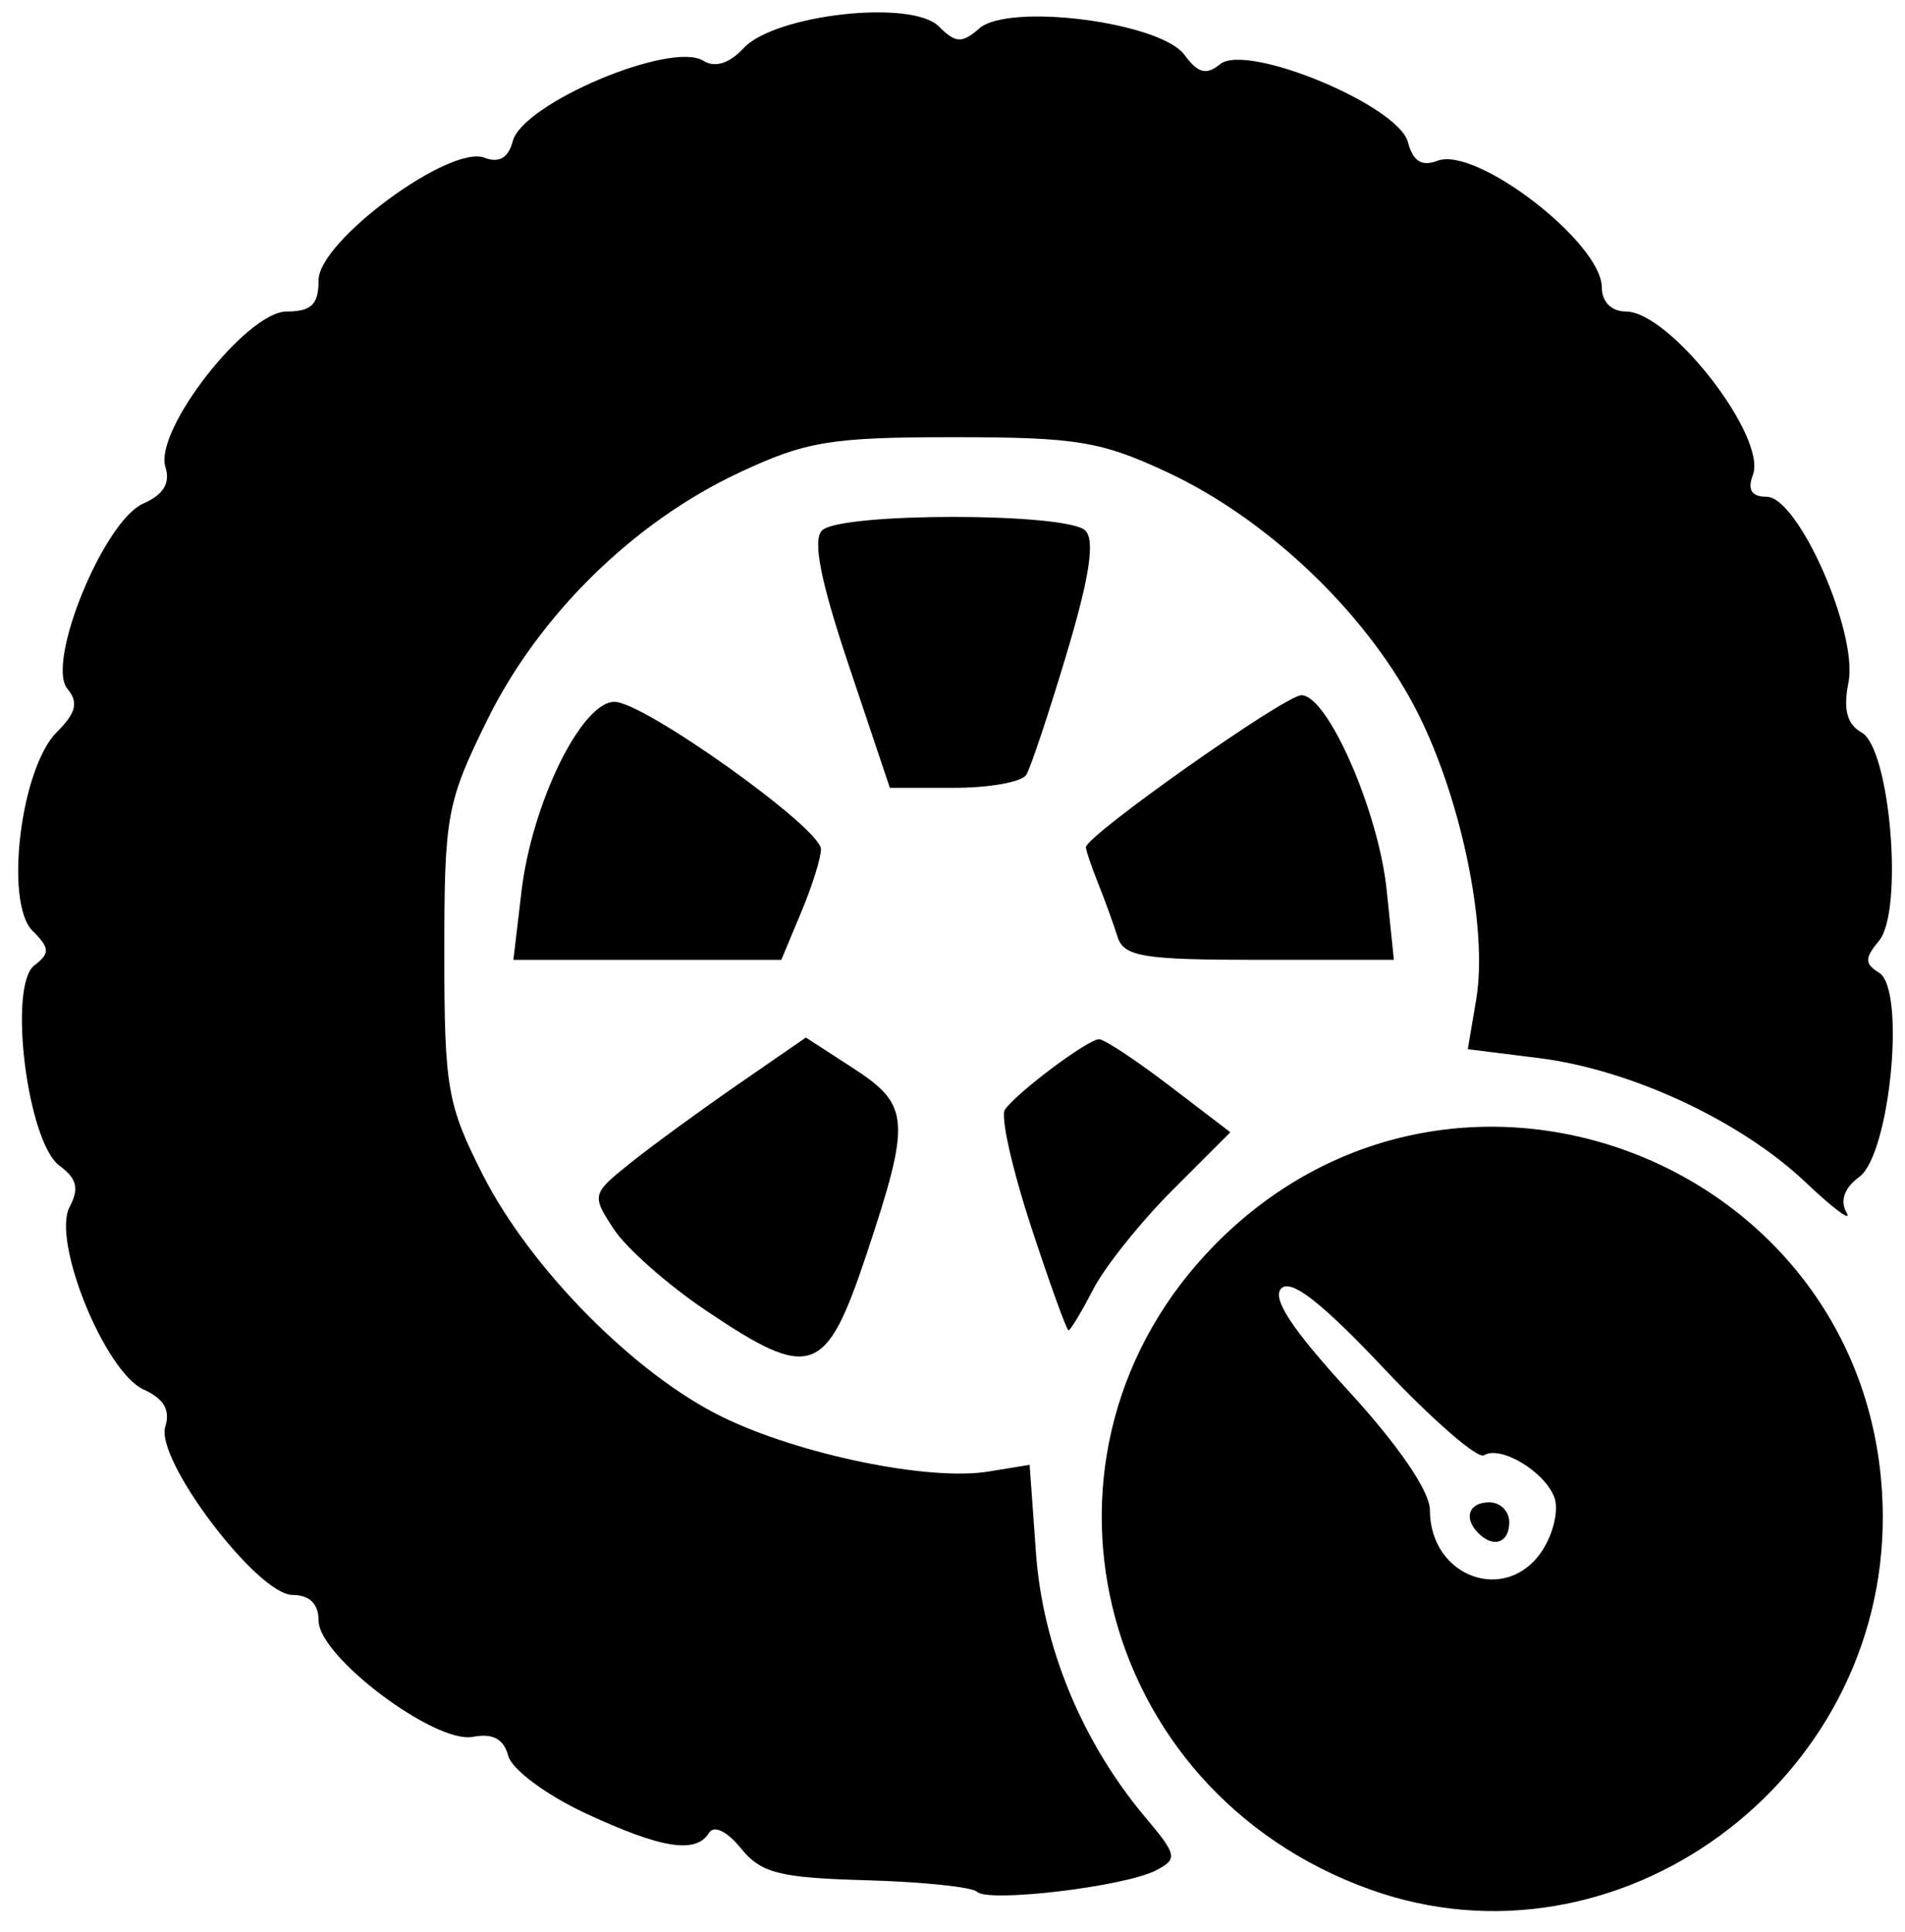
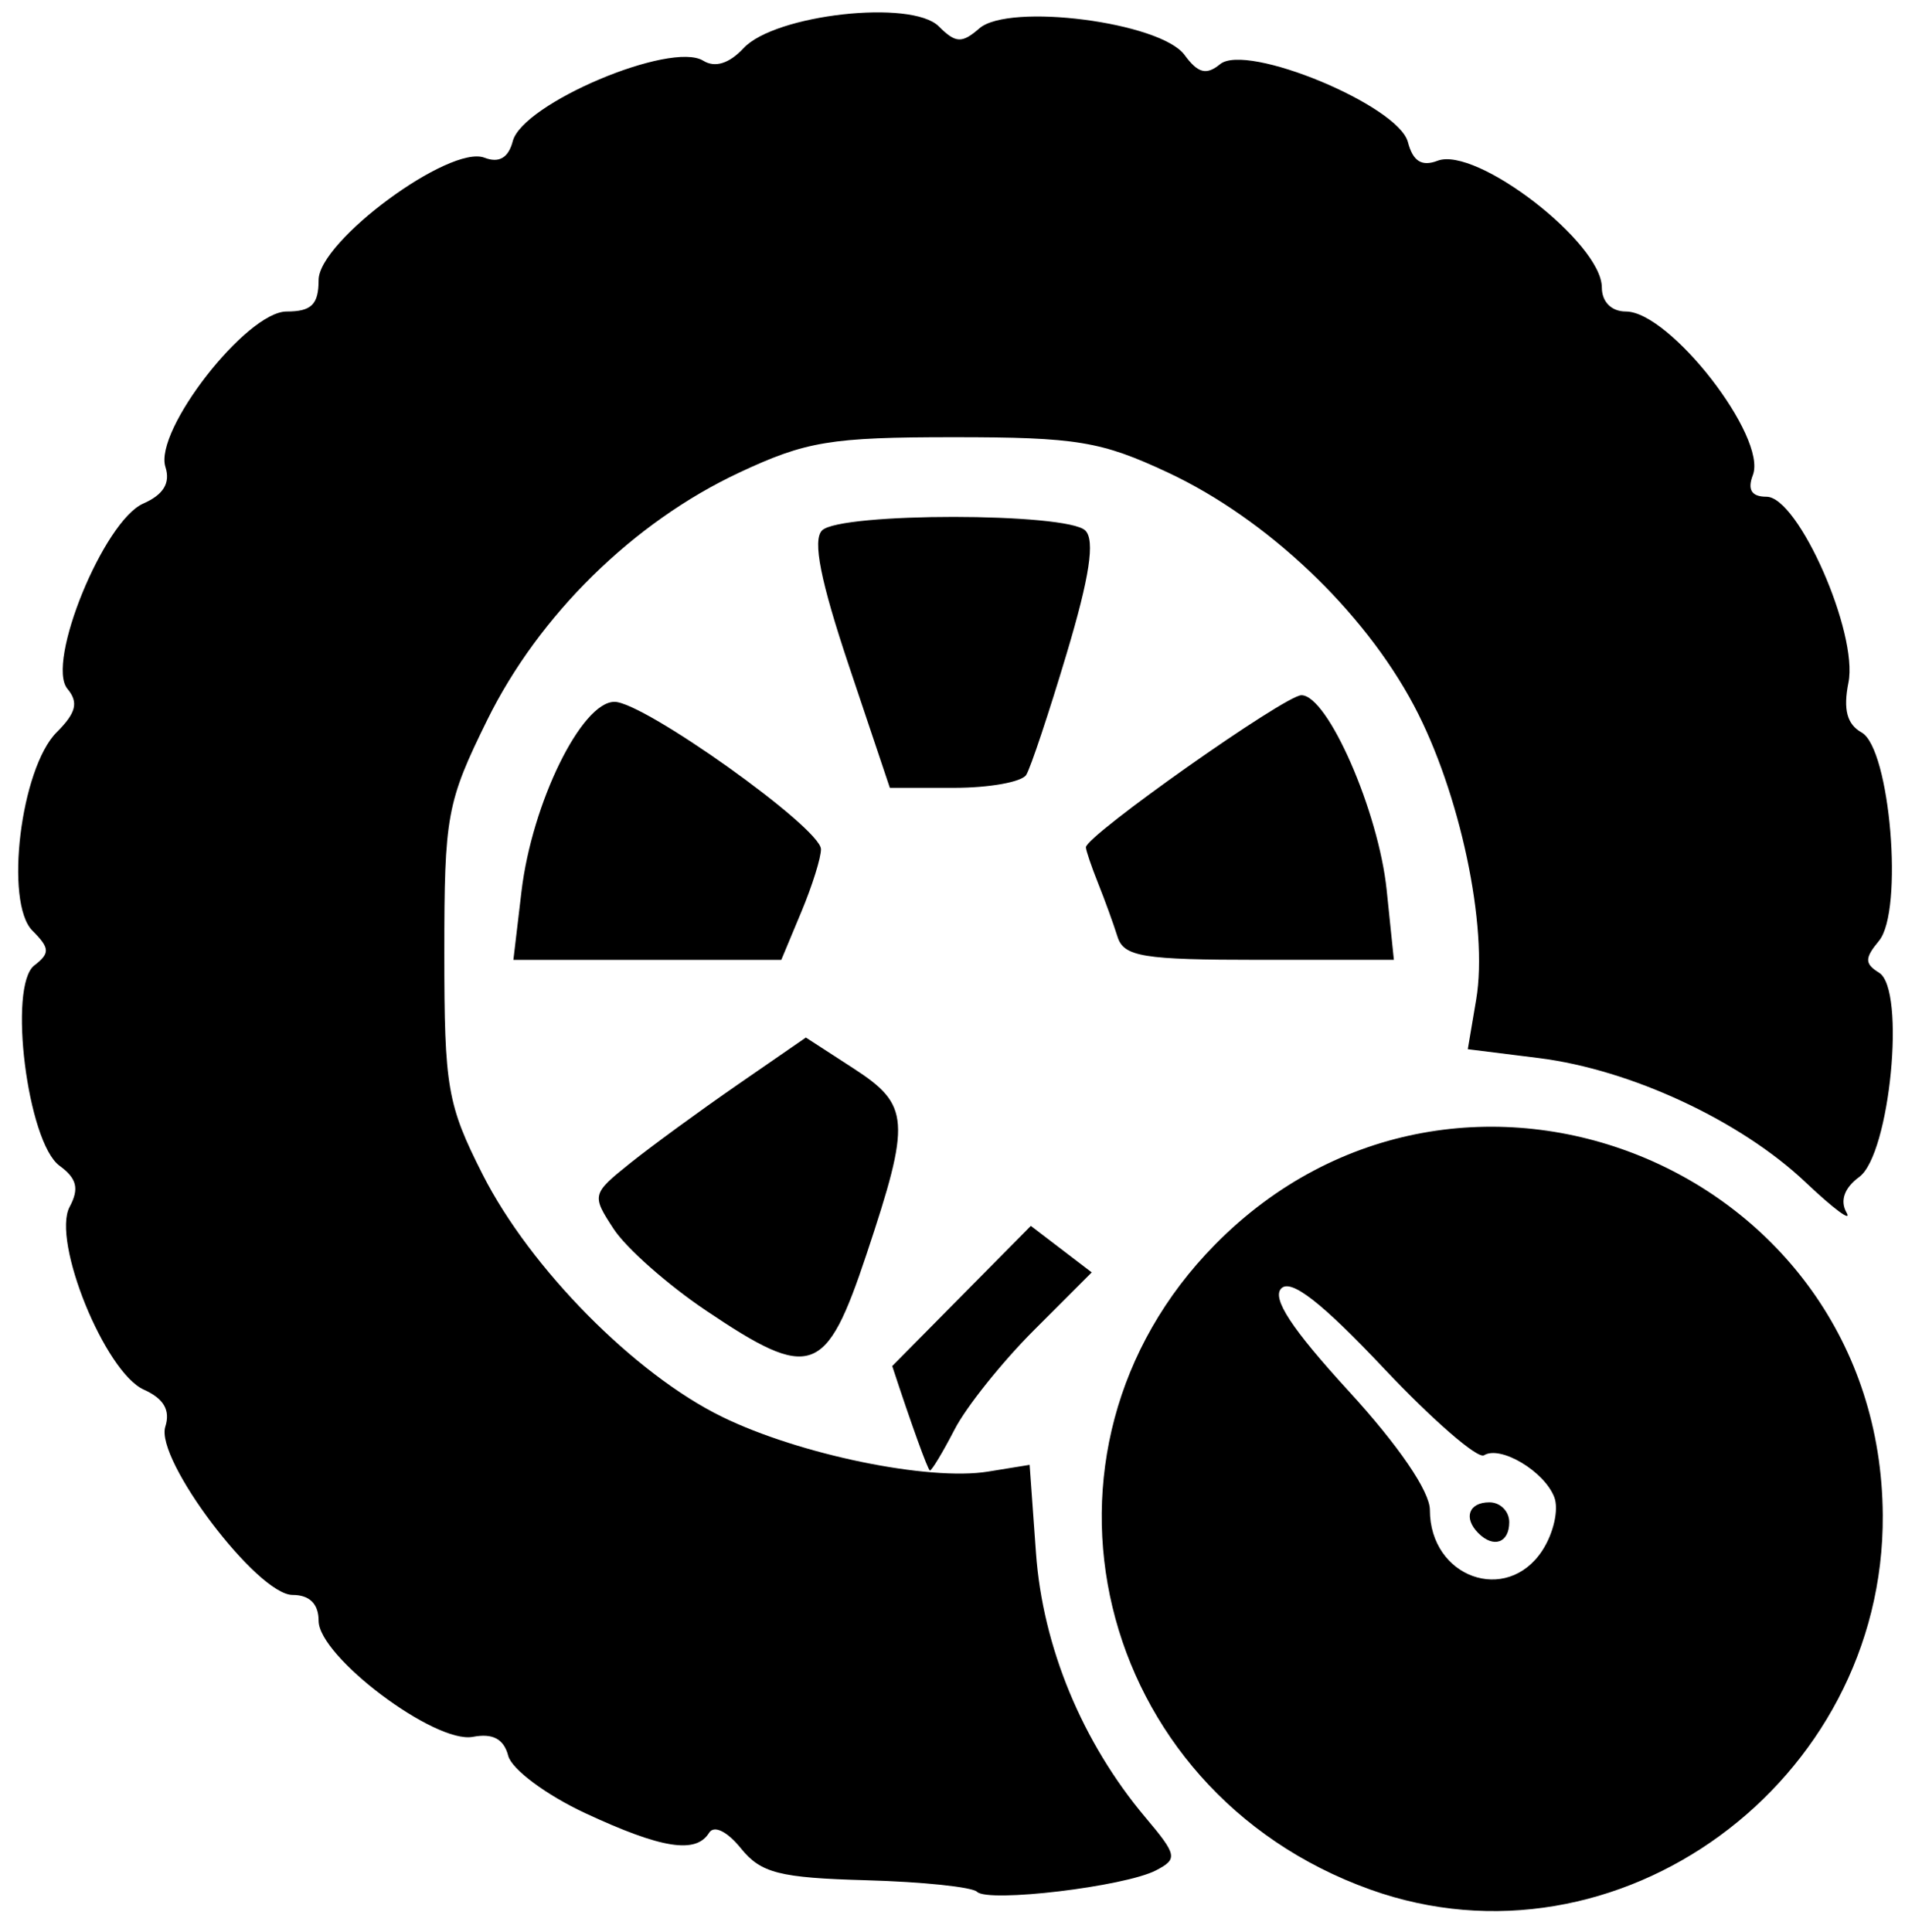
<svg xmlns="http://www.w3.org/2000/svg" height="146" viewBox="0 0 144 146" width="144">
-   <path d="m103.578 142.807c-20.939-7.497-27.108-33.147-11.726-48.751 18.512-18.779 50.303-5.893 50.468 20.457.127 20.216-20.083 34.976-38.742 28.295zm13.007-25.623c.85-1.298 1.258-3.11.905-4.028-.753-1.962-4.068-3.939-5.314-3.169-.477.295-3.882-2.66-7.567-6.566-4.695-4.977-7.015-6.787-7.754-6.048-.739.739.784 3.06 5.088 7.757 3.773 4.118 6.142 7.584 6.142 8.987 0 5.1 5.797 7.192 8.5 3.068zm-4.833-1.308c-1.151-1.151-.728-2.333.833-2.333.825 0 1.5.675 1.5 1.5 0 1.562-1.183 1.984-2.333.833zm-37.899 27.101c-.361-.361-4.124-.754-8.362-.872-6.579-.184-7.966-.536-9.483-2.41-1.044-1.289-2.038-1.774-2.409-1.174-.995 1.61-3.593 1.198-9.356-1.485-2.953-1.375-5.559-3.315-5.827-4.337-.333-1.275-1.163-1.72-2.67-1.432-2.864.547-11.661-6.069-11.661-8.77 0-1.277-.682-1.954-1.968-1.954-2.658 0-10.408-10.242-9.622-12.717.395-1.246-.113-2.124-1.621-2.799-2.945-1.319-6.979-11.255-5.61-13.816.737-1.379.547-2.148-.767-3.109-2.425-1.773-3.91-13.594-1.901-15.138 1.196-.92 1.175-1.307-.142-2.623-2.131-2.131-.893-12.274 1.829-14.996 1.477-1.477 1.669-2.256.811-3.29-1.637-1.972 2.753-12.688 5.733-13.996 1.532-.672 2.064-1.549 1.677-2.767-.875-2.757 6.139-11.749 9.165-11.749 1.876 0 2.415-.53 2.415-2.378 0-2.941 9.914-10.252 12.537-9.246 1.106.424 1.81.013 2.14-1.25.747-2.857 11.953-7.59 14.396-6.081.893.552 1.963.219 3.051-.948 2.376-2.551 12.698-3.703 14.754-1.648 1.276 1.276 1.751 1.3 3.066.155 2.244-1.954 13.701-.472 15.514 2.007 1.01 1.381 1.65 1.547 2.684.698 2.002-1.644 13.474 3.112 14.199 5.887.379 1.451 1.045 1.87 2.24 1.411 2.922-1.121 12.419 6.205 12.419 9.58 0 1.084.729 1.813 1.813 1.813 3.332 0 10.704 9.488 9.603 12.359-.428 1.116-.098 1.641 1.033 1.641 2.398 0 6.941 10.304 6.192 14.046-.407 2.035-.113 3.149.994 3.769 2.162 1.21 3.188 13.489 1.316 15.745-1.096 1.32-1.094 1.733.009 2.415 2.035 1.258.822 13.734-1.502 15.432-1.124.822-1.473 1.797-.963 2.691.44.771-.954-.259-3.097-2.289-4.915-4.655-13.208-8.516-20.158-9.385l-5.373-.671.634-3.751c.93-5.501-1.229-15.681-4.714-22.239-3.813-7.172-11.12-14.093-18.567-17.583-5.064-2.374-6.919-2.68-16.218-2.68s-11.154.307-16.218 2.68c-7.99 3.745-15.138 10.764-19.041 18.699-3.06 6.221-3.241 7.205-3.241 17.605 0 10.17.222 11.455 2.897 16.736 3.592 7.092 11.497 15.091 18.103 18.319 5.839 2.854 15.617 4.866 20.103 4.138l3.141-.51.48 6.666c.511 7.092 3.494 14.301 8.262 19.967 2.411 2.865 2.469 3.152.805 4.017-2.353 1.224-12.681 2.459-13.523 1.617zm-20.521-43.954c-2.875-1.936-5.997-4.696-6.939-6.133-1.68-2.563-1.656-2.658 1.24-4.977 1.624-1.3 5.277-3.969 8.118-5.931l5.166-3.567 3.571 2.314c4.302 2.787 4.385 3.94 1.014 14.061-3.071 9.221-4.188 9.61-12.171 4.234zm24.59-6.373c-1.423-4.341-2.306-8.294-1.962-8.784.923-1.316 6.28-5.323 7.116-5.323.397 0 2.793 1.582 5.324 3.515l4.603 3.515-4.378 4.378c-2.408 2.408-5.101 5.776-5.985 7.485-.884 1.709-1.725 3.108-1.869 3.108-.144 0-1.426-3.552-2.85-7.893zm-38.504-25.269c.792-6.691 4.542-14.338 7.031-14.338 2.225 0 15.565 9.512 15.607 11.128.016.62-.651 2.758-1.484 4.75l-1.513 3.622h-10.126-10.126zm45.054 3.412c-.302-.963-.963-2.784-1.469-4.047s-.919-2.483-.919-2.711c0-.876 15.05-11.492 16.291-11.492 1.989 0 5.83 8.776 6.444 14.723l.545 5.277h-10.171c-8.811 0-10.245-.234-10.721-1.75zm-20.295-20.453c-2.15-6.411-2.769-9.52-2.039-10.25 1.369-1.369 18.532-1.362 19.903.008.741.741.322 3.506-1.403 9.27-1.352 4.518-2.731 8.655-3.064 9.195-.333.539-2.789.98-5.458.98h-4.852z" />
+   <path d="m103.578 142.807c-20.939-7.497-27.108-33.147-11.726-48.751 18.512-18.779 50.303-5.893 50.468 20.457.127 20.216-20.083 34.976-38.742 28.295zm13.007-25.623c.85-1.298 1.258-3.11.905-4.028-.753-1.962-4.068-3.939-5.314-3.169-.477.295-3.882-2.66-7.567-6.566-4.695-4.977-7.015-6.787-7.754-6.048-.739.739.784 3.06 5.088 7.757 3.773 4.118 6.142 7.584 6.142 8.987 0 5.1 5.797 7.192 8.5 3.068zm-4.833-1.308c-1.151-1.151-.728-2.333.833-2.333.825 0 1.5.675 1.5 1.5 0 1.562-1.183 1.984-2.333.833zm-37.899 27.101c-.361-.361-4.124-.754-8.362-.872-6.579-.184-7.966-.536-9.483-2.41-1.044-1.289-2.038-1.774-2.409-1.174-.995 1.61-3.593 1.198-9.356-1.485-2.953-1.375-5.559-3.315-5.827-4.337-.333-1.275-1.163-1.72-2.67-1.432-2.864.547-11.661-6.069-11.661-8.77 0-1.277-.682-1.954-1.968-1.954-2.658 0-10.408-10.242-9.622-12.717.395-1.246-.113-2.124-1.621-2.799-2.945-1.319-6.979-11.255-5.61-13.816.737-1.379.547-2.148-.767-3.109-2.425-1.773-3.91-13.594-1.901-15.138 1.196-.92 1.175-1.307-.142-2.623-2.131-2.131-.893-12.274 1.829-14.996 1.477-1.477 1.669-2.256.811-3.29-1.637-1.972 2.753-12.688 5.733-13.996 1.532-.672 2.064-1.549 1.677-2.767-.875-2.757 6.139-11.749 9.165-11.749 1.876 0 2.415-.53 2.415-2.378 0-2.941 9.914-10.252 12.537-9.246 1.106.424 1.81.013 2.14-1.25.747-2.857 11.953-7.59 14.396-6.081.893.552 1.963.219 3.051-.948 2.376-2.551 12.698-3.703 14.754-1.648 1.276 1.276 1.751 1.3 3.066.155 2.244-1.954 13.701-.472 15.514 2.007 1.01 1.381 1.65 1.547 2.684.698 2.002-1.644 13.474 3.112 14.199 5.887.379 1.451 1.045 1.87 2.24 1.411 2.922-1.121 12.419 6.205 12.419 9.58 0 1.084.729 1.813 1.813 1.813 3.332 0 10.704 9.488 9.603 12.359-.428 1.116-.098 1.641 1.033 1.641 2.398 0 6.941 10.304 6.192 14.046-.407 2.035-.113 3.149.994 3.769 2.162 1.21 3.188 13.489 1.316 15.745-1.096 1.32-1.094 1.733.009 2.415 2.035 1.258.822 13.734-1.502 15.432-1.124.822-1.473 1.797-.963 2.691.44.771-.954-.259-3.097-2.289-4.915-4.655-13.208-8.516-20.158-9.385l-5.373-.671.634-3.751c.93-5.501-1.229-15.681-4.714-22.239-3.813-7.172-11.12-14.093-18.567-17.583-5.064-2.374-6.919-2.68-16.218-2.68s-11.154.307-16.218 2.68c-7.99 3.745-15.138 10.764-19.041 18.699-3.06 6.221-3.241 7.205-3.241 17.605 0 10.17.222 11.455 2.897 16.736 3.592 7.092 11.497 15.091 18.103 18.319 5.839 2.854 15.617 4.866 20.103 4.138l3.141-.51.48 6.666c.511 7.092 3.494 14.301 8.262 19.967 2.411 2.865 2.469 3.152.805 4.017-2.353 1.224-12.681 2.459-13.523 1.617zm-20.521-43.954c-2.875-1.936-5.997-4.696-6.939-6.133-1.68-2.563-1.656-2.658 1.24-4.977 1.624-1.3 5.277-3.969 8.118-5.931l5.166-3.567 3.571 2.314c4.302 2.787 4.385 3.94 1.014 14.061-3.071 9.221-4.188 9.61-12.171 4.234zm24.59-6.373l4.603 3.515-4.378 4.378c-2.408 2.408-5.101 5.776-5.985 7.485-.884 1.709-1.725 3.108-1.869 3.108-.144 0-1.426-3.552-2.85-7.893zm-38.504-25.269c.792-6.691 4.542-14.338 7.031-14.338 2.225 0 15.565 9.512 15.607 11.128.016.62-.651 2.758-1.484 4.75l-1.513 3.622h-10.126-10.126zm45.054 3.412c-.302-.963-.963-2.784-1.469-4.047s-.919-2.483-.919-2.711c0-.876 15.05-11.492 16.291-11.492 1.989 0 5.83 8.776 6.444 14.723l.545 5.277h-10.171c-8.811 0-10.245-.234-10.721-1.75zm-20.295-20.453c-2.15-6.411-2.769-9.52-2.039-10.25 1.369-1.369 18.532-1.362 19.903.008.741.741.322 3.506-1.403 9.27-1.352 4.518-2.731 8.655-3.064 9.195-.333.539-2.789.98-5.458.98h-4.852z" />
</svg>